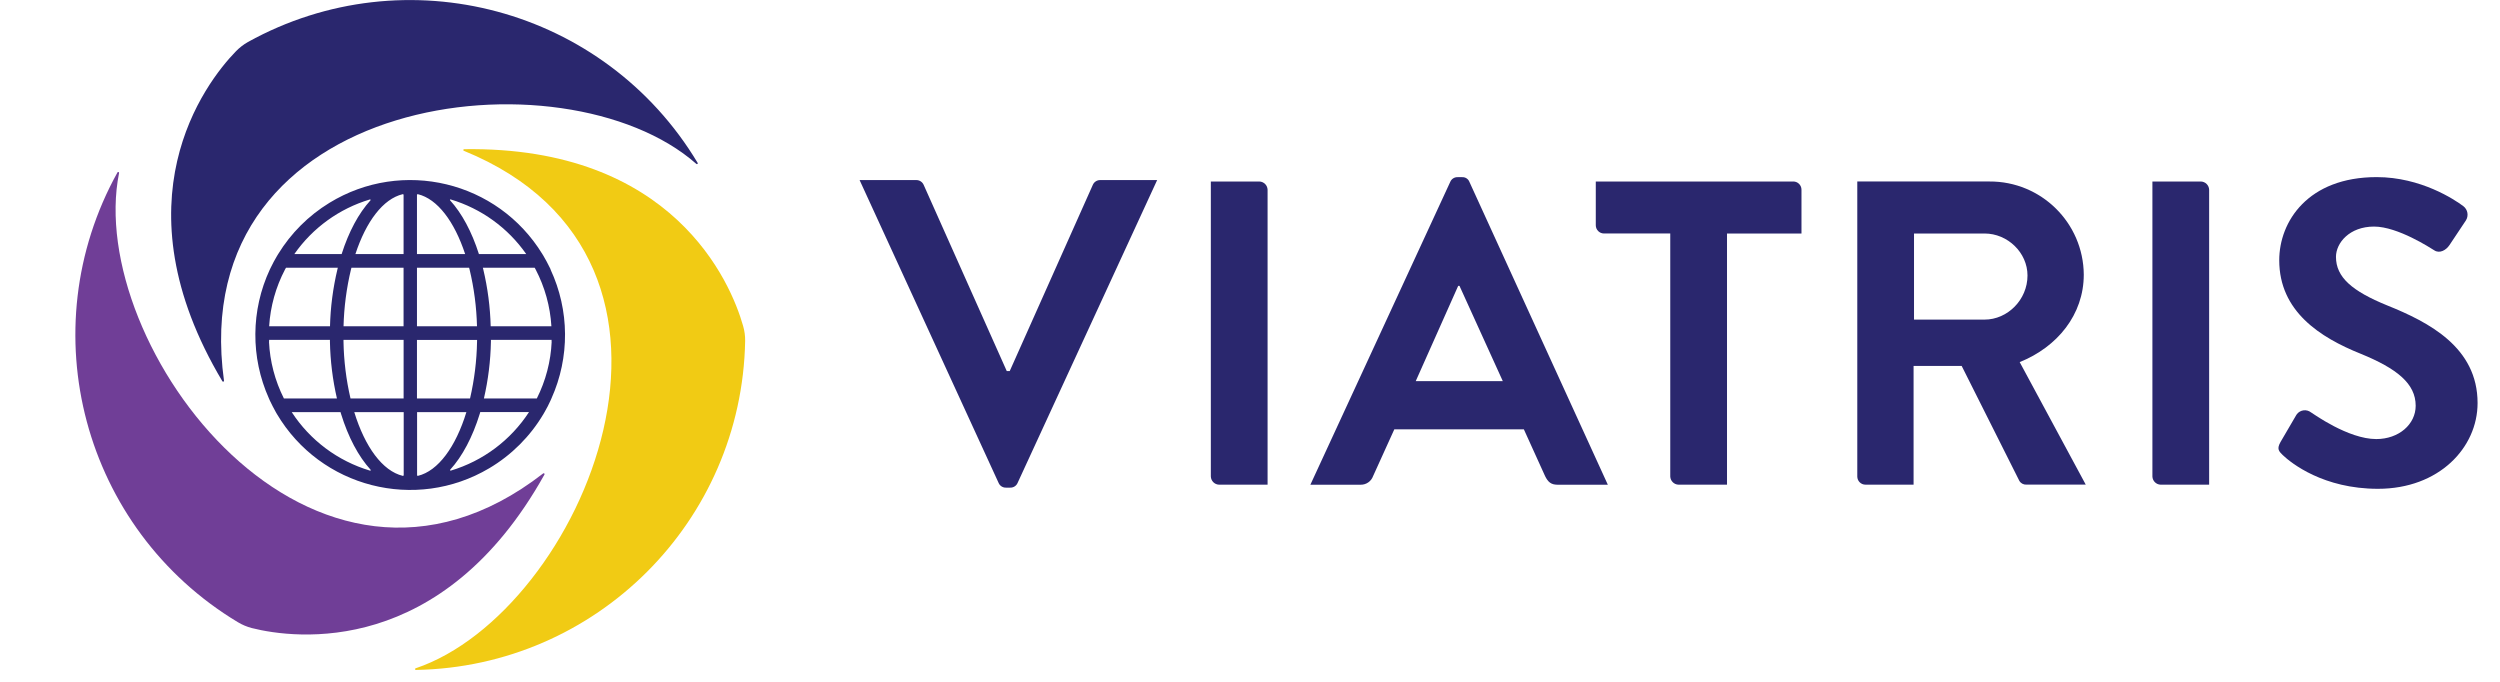
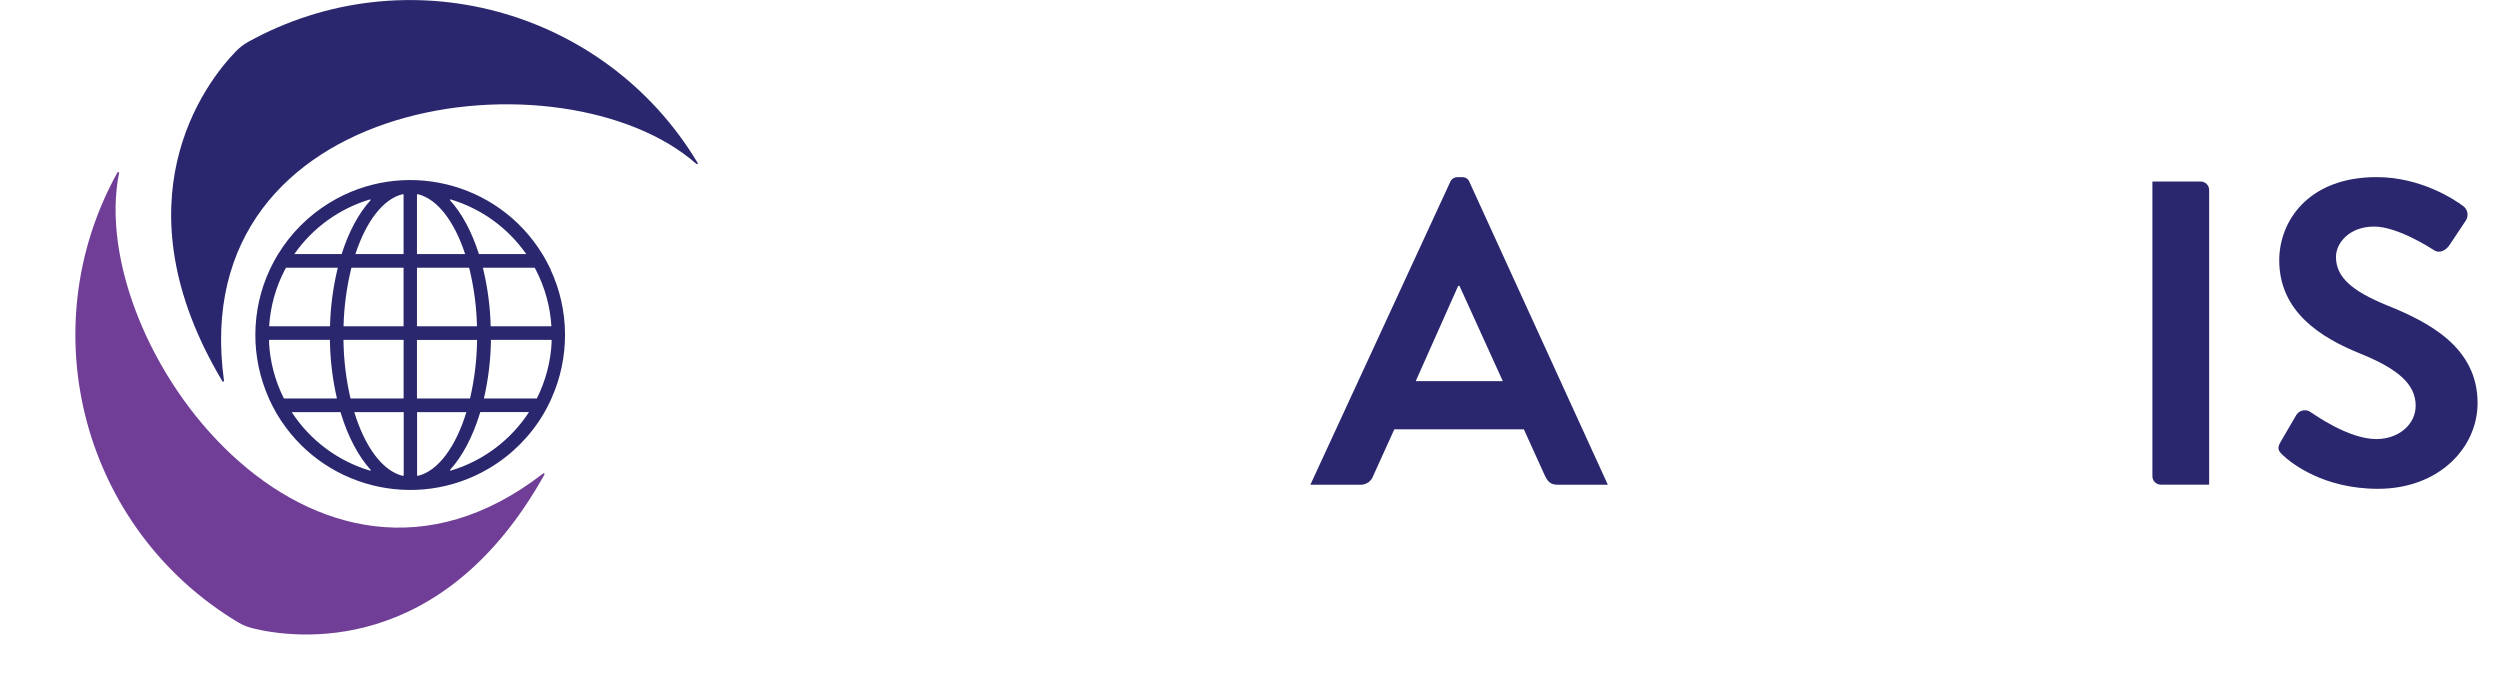
<svg xmlns="http://www.w3.org/2000/svg" version="1.1" width="148.507" height="40.493" style="" xml:space="preserve">
  <rect id="backgroundrect" width="100%" height="100%" x="0" y="0" fill="none" stroke="none" />
  <style type="text/css">
	.st0{fill:#2A276E;}
	.st1{fill:#703E97;}
	.st2{fill:#F1CB14;}
</style>
  <g class="currentLayer" style="">
    <title>Layer 1</title>
    <path class="st0 selected" d="M141.8,18.14 c-2.084,-0.85 -3.037,-1.672 -3.037,-2.881 c0,-0.824 0.797,-1.8 2.264,-1.8 c1.411,0 3.37,1.286 3.576,1.411 c0.309,0.206 0.695,0 0.901,-0.309 l0.977,-1.467 c0.177,-0.28 0.111,-0.648 -0.153,-0.848 c-0.515,-0.386 -2.522,-1.725 -5.146,-1.725 c-4.091,0 -5.789,2.645 -5.789,4.937 c0,3.035 2.418,4.585 4.837,5.556 c2.16,0.882 3.268,1.776 3.268,3.088 c0,1.106 -1.003,1.98 -2.342,1.98 c-1.672,0 -3.756,-1.516 -3.879,-1.587 c-0.261,-0.201 -0.635,-0.153 -0.836,0.108 c-0.017,0.022 -0.032,0.045 -0.046,0.069 l-0.927,1.587 c-0.231,0.411 -0.102,0.54 0.129,0.771 c0.515,0.488 2.419,2.007 5.66,2.007 c3.629,0 5.918,-2.444 5.918,-5.094 C147.176,20.636 144.295,19.144 141.8,18.14 z" id="svg_3" />
    <path class="st0 selected" d="M130.74,10.782 h-2.881 v17.521 c0.008,0.266 0.222,0.48 0.489,0.488 h2.881 V11.27 C131.22,11.004 131.006,10.79 130.74,10.782 z" id="svg_4" />
-     <path class="st0 selected" d="M119.975,21.51 c2.238,-0.899 3.807,-2.821 3.807,-5.197 c-0.022,-3.075 -2.532,-5.551 -5.607,-5.532 h-7.847 v17.521 c-0.001,0.269 0.216,0.488 0.485,0.488 c0.001,0 0.002,0 0.004,0 h2.855 v-7.053 h2.857 l3.421,6.817 c0.082,0.15 0.242,0.24 0.413,0.231 h3.535 L119.975,21.51 zM117.891,18.985 h-4.193 v-5.114 h4.193 c1.363,0 2.548,1.132 2.548,2.495 C120.44,17.805 119.254,18.985 117.891,18.985 z" id="svg_5" />
    <path class="st0 selected" d="M87.289,10.808 c-0.068,-0.181 -0.246,-0.296 -0.439,-0.284 h-0.266 c-0.191,-0.006 -0.365,0.108 -0.437,0.284 l-8.307,17.986 h2.98 c0.333,0.008 0.634,-0.199 0.746,-0.513 l1.261,-2.779 h7.694 l1.261,2.779 c0.176,0.353 0.353,0.513 0.746,0.513 h2.982 L87.289,10.808 zM84.098,22.642 l2.522,-5.66 h0.078 l2.573,5.66 L84.098,22.642 z" id="svg_6" />
-     <path class="st0 selected" d="M106.526,10.782 H94.794 v2.599 c0,0.27 0.219,0.489 0.488,0.489 l0,0 h3.936 v14.433 c0.009,0.267 0.224,0.48 0.49,0.488 h2.881 V13.871 h4.424 v-2.601 c0.001,-0.269 -0.216,-0.488 -0.485,-0.489 C106.528,10.782 106.527,10.782 106.526,10.782 z" id="svg_7" />
-     <path class="st0 selected" d="M74.808,10.782 h-2.881 v17.521 c0.008,0.266 0.222,0.48 0.488,0.488 h2.883 V11.27 C75.29,11.004 75.075,10.789 74.808,10.782 z" id="svg_8" />
-     <path class="st0 selected" d="M65.355,10.697 c-0.189,-0.002 -0.361,0.109 -0.437,0.282 l-4.937,11.063 H59.804 l-4.937,-11.063 c-0.077,-0.173 -0.248,-0.284 -0.437,-0.282 h-3.368 l8.256,17.986 c0.073,0.176 0.247,0.289 0.437,0.284 h0.258 c0.19,0.005 0.364,-0.108 0.437,-0.284 l8.288,-17.986 H65.355 z" id="svg_9" />
    <path class="st1 selected" d="M32.262,28.126 C18.578,38.756 5.016,20.493 7.074,10.271 c0.003,-0.028 -0.018,-0.053 -0.046,-0.056 c-0.019,-0.002 -0.037,0.007 -0.048,0.023 c-5.202,9.376 -2.044,21.187 7.142,26.717 c0.26,0.157 0.541,0.276 0.834,0.353 c2.597,0.658 11.322,1.744 17.38,-9.108 c0.02,-0.02 0.02,-0.053 -0.001,-0.073 C32.314,28.105 32.282,28.106 32.262,28.126 z" id="svg_10" />
-     <path class="st2 selected" d="M27.552,8.957 c16.047,6.537 7.013,27.413 -2.862,30.742 c-0.027,0.007 -0.043,0.033 -0.036,0.06 c0.006,0.024 0.029,0.04 0.054,0.037 c10.716,-0.189 19.36,-8.827 19.556,-19.543 c0.004,-0.302 -0.037,-0.604 -0.122,-0.894 C43.413,16.781 39.992,8.68 27.566,8.862 c-0.027,0.002 -0.048,0.026 -0.045,0.053 C27.522,8.934 27.534,8.95 27.552,8.957 z" id="svg_11" />
    <path class="st0 selected" d="M13.306,22.618 C10.936,5.453 33.538,2.84 41.362,9.733 c0.018,0.021 0.049,0.024 0.07,0.006 c0.021,-0.018 0.024,-0.049 0.006,-0.07 c-5.518,-9.193 -17.326,-12.365 -26.708,-7.175 C14.467,2.643 14.227,2.829 14.016,3.046 c-1.869,1.92 -7.173,8.933 -0.804,19.605 c0.016,0.024 0.047,0.03 0.071,0.014 C13.299,22.655 13.308,22.637 13.306,22.618 z" id="svg_12" />
    <path class="st0 selected" d="M32.711,16.007 c-0.016,-0.035 -0.035,-0.069 -0.051,-0.104 c-0.115,-0.236 -0.236,-0.467 -0.37,-0.691 L32.218,15.093 c-2.654,-4.334 -8.318,-5.696 -12.652,-3.042 c-1.24,0.759 -2.283,1.802 -3.042,3.042 l-0.072,0.118 c-0.134,0.224 -0.256,0.455 -0.37,0.691 c-0.016,0.035 -0.035,0.069 -0.051,0.104 c-1.13,2.425 -1.15,5.222 -0.055,7.664 c0.018,0.041 0.035,0.083 0.055,0.125 c0.109,0.233 0.231,0.462 0.353,0.684 c0.021,0.037 0.041,0.074 0.064,0.111 c2.59,4.373 8.235,5.819 12.608,3.229 c1.33,-0.788 2.441,-1.898 3.229,-3.229 c0.023,-0.037 0.042,-0.074 0.064,-0.111 c0.129,-0.222 0.249,-0.451 0.353,-0.684 c0.019,-0.042 0.037,-0.085 0.055,-0.125 c1.096,-2.441 1.076,-5.238 -0.055,-7.664 L32.711,16.007 zM31.819,16.007 c0.546,1.046 0.865,2.197 0.936,3.375 H29.148 c-0.029,-1.137 -0.176,-2.268 -0.439,-3.375 l-0.026,-0.104 h3.077 L31.819,16.007 zM28.338,20.297 c-0.02,1.136 -0.16,2.267 -0.416,3.373 h-3.153 v-3.372 l0,0 V20.193 h3.571 C28.34,20.22 28.34,20.262 28.338,20.297 L28.338,20.297 zM20.821,23.67 c-0.257,-1.107 -0.396,-2.237 -0.416,-3.373 c0,-0.035 0,-0.071 0,-0.106 h3.571 v0.106 l0,0 v3.372 L20.821,23.67 zM20.849,16.007 c0.009,-0.035 0.019,-0.069 0.028,-0.104 h3.096 v3.479 h-3.566 C20.436,18.244 20.584,17.113 20.849,16.007 L20.849,16.007 zM27.866,15.903 c0.011,0.035 0.019,0.069 0.028,0.104 c0.266,1.106 0.413,2.238 0.441,3.375 h-3.566 v-3.479 L27.866,15.903 zM31.26,15.093 h-2.811 c-0.421,-1.321 -1.01,-2.423 -1.712,-3.192 c-0.013,-0.014 -0.012,-0.035 0.001,-0.047 c0.009,-0.009 0.022,-0.011 0.034,-0.007 C28.592,12.392 30.173,13.536 31.26,15.093 L31.26,15.093 zM24.822,11.535 c1.162,0.279 2.172,1.622 2.809,3.558 h-2.862 V11.579 c-0.002,-0.023 0.016,-0.044 0.039,-0.045 C24.813,11.533 24.818,11.534 24.822,11.535 L24.822,11.535 zM23.974,11.577 v3.516 h-2.862 c0.637,-1.94 1.647,-3.28 2.809,-3.558 c0.023,-0.006 0.046,0.008 0.052,0.03 c0.001,0.005 0.002,0.009 0.001,0.014 L23.974,11.577 zM22.006,11.902 c-0.705,0.769 -1.291,1.871 -1.712,3.192 h-2.811 c1.088,-1.557 2.669,-2.7 4.488,-3.246 c0.018,-0.006 0.037,0.003 0.043,0.021 C22.017,11.88 22.015,11.893 22.006,11.902 L22.006,11.902 zM16.931,16.007 l0.06,-0.104 h3.077 l-0.026,0.104 c-0.263,1.107 -0.411,2.238 -0.439,3.375 h-3.615 C16.061,18.203 16.382,17.053 16.931,16.007 zM15.986,20.297 c0,-0.035 0,-0.071 0,-0.106 h3.613 v0.106 c0.022,1.136 0.161,2.266 0.416,3.373 h-3.151 c-0.529,-1.05 -0.831,-2.199 -0.885,-3.373 H15.986 zM17.335,24.482 h2.894 l0.032,0.111 c0.425,1.374 1.03,2.518 1.753,3.31 c0.013,0.014 0.012,0.035 -0.001,0.047 c-0.009,0.009 -0.022,0.011 -0.034,0.007 c-1.913,-0.571 -3.561,-1.803 -4.65,-3.476 H17.335 zM23.981,24.591 v3.634 c0.001,0.023 -0.018,0.043 -0.041,0.044 c-0.004,0 -0.008,-0 -0.012,-0.001 c-1.208,-0.289 -2.252,-1.728 -2.883,-3.786 h2.936 L23.981,24.591 zM24.829,28.267 c-0.023,0.006 -0.046,-0.008 -0.052,-0.03 c-0.001,-0.004 -0.002,-0.008 -0.001,-0.012 v-3.745 h2.929 c-0.631,2.06 -1.675,3.498 -2.883,3.788 L24.829,28.267 zM31.422,24.482 c-1.088,1.671 -2.733,2.902 -4.643,3.474 c-0.018,0.006 -0.037,-0.003 -0.043,-0.021 c-0.004,-0.012 -0.001,-0.025 0.007,-0.034 c0.723,-0.792 1.328,-1.94 1.753,-3.31 l0.032,-0.111 h2.894 V24.482 zM32.771,20.297 c-0.053,1.174 -0.354,2.324 -0.882,3.373 H28.746 c0.255,-1.107 0.395,-2.237 0.416,-3.373 v-0.106 h3.604 c-0.002,0.028 0,0.071 -0.002,0.106 L32.771,20.297 z" id="svg_13" />
  </g>
</svg>